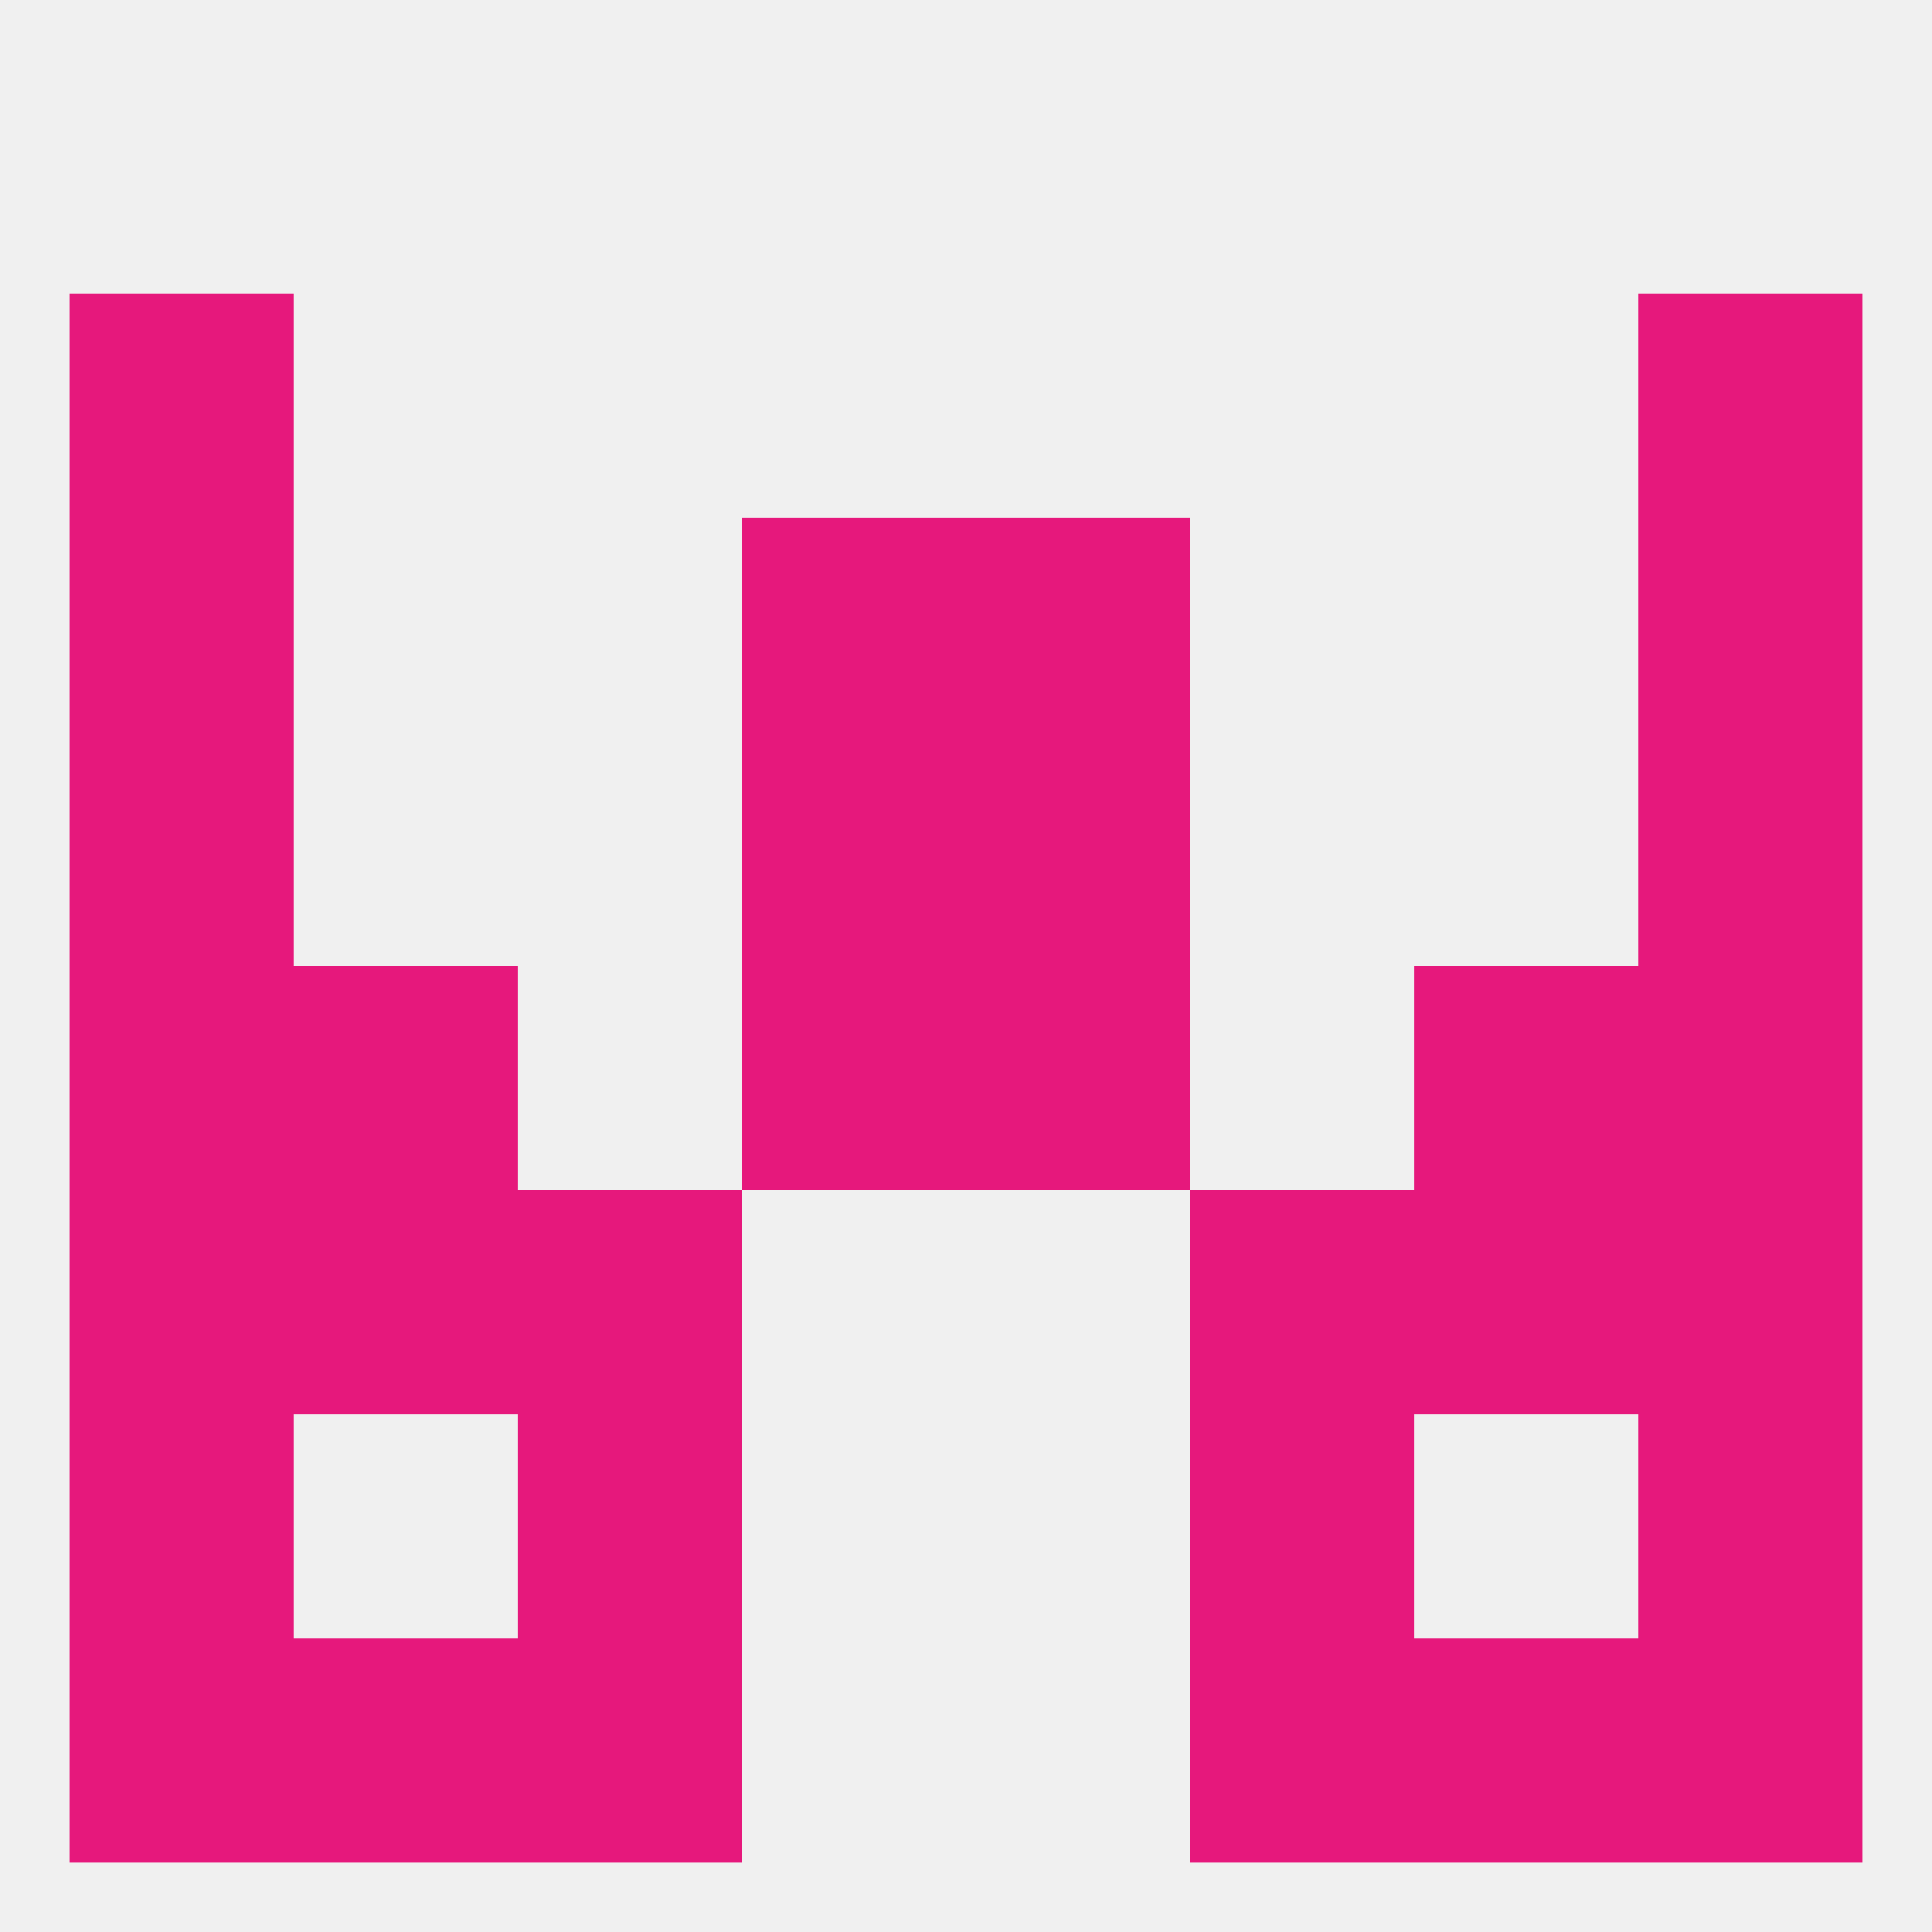
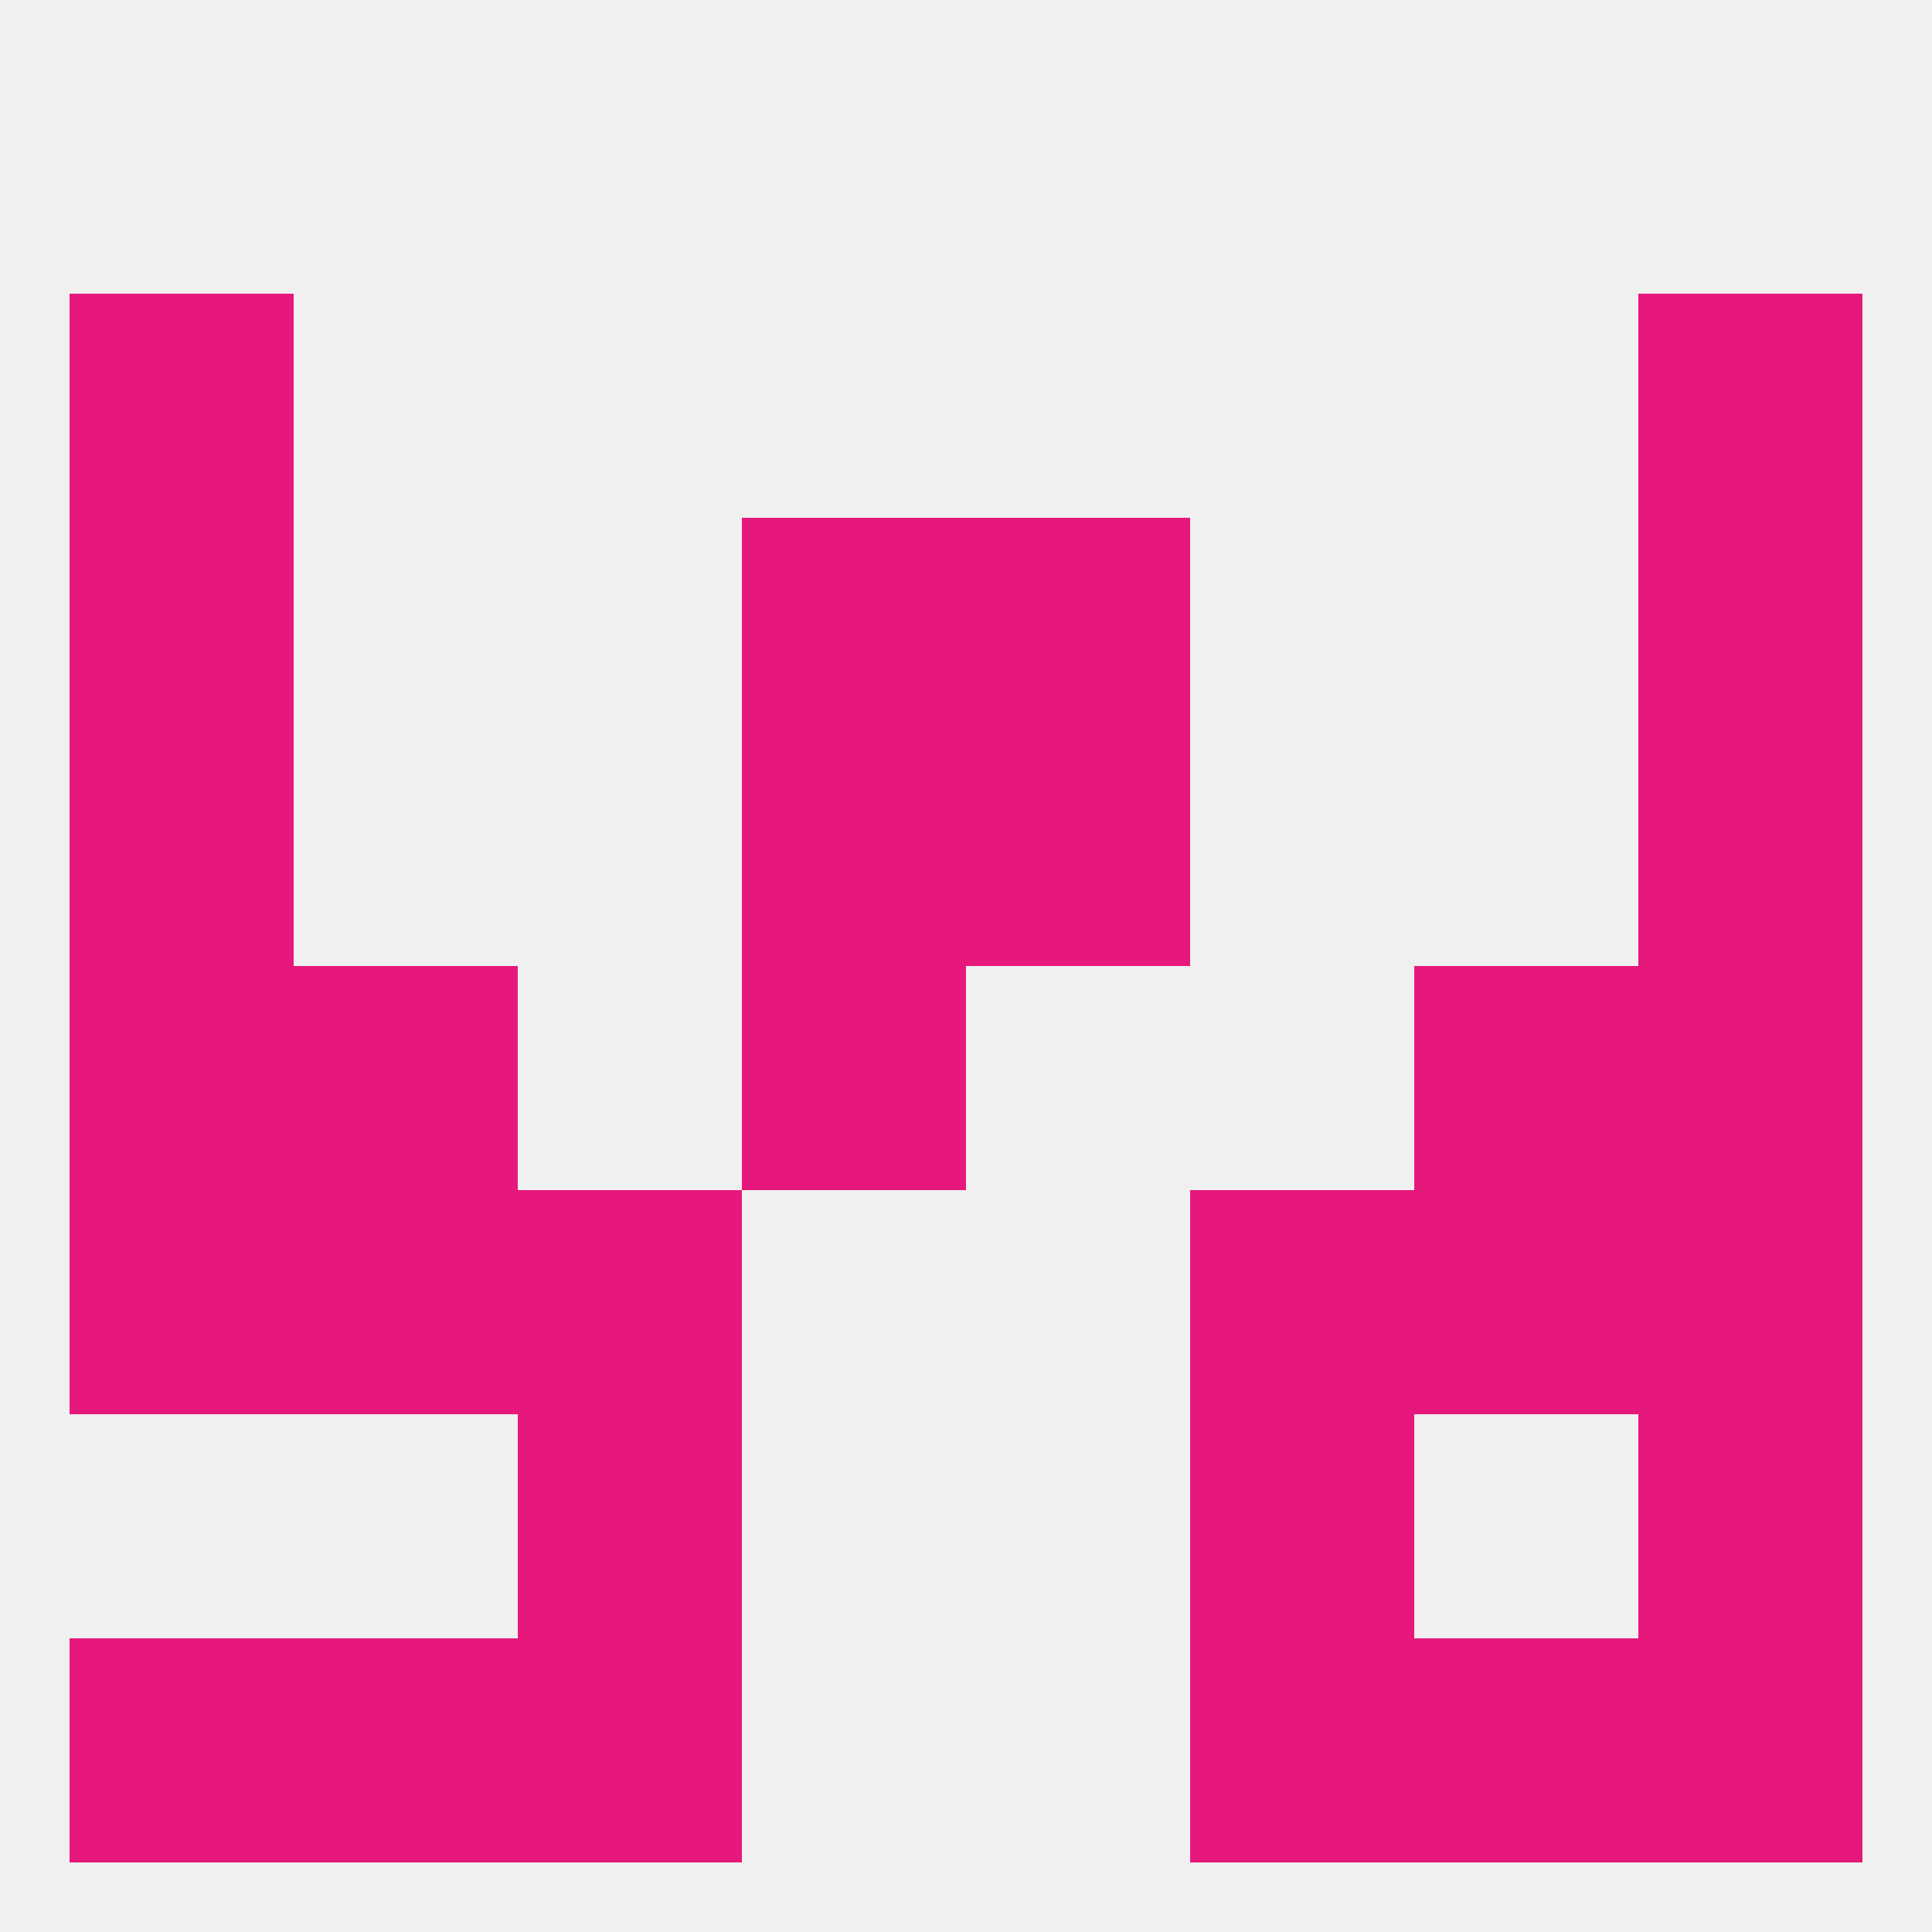
<svg xmlns="http://www.w3.org/2000/svg" version="1.1" baseprofile="full" width="250" height="250" viewBox="0 0 250 250">
  <rect width="100%" height="100%" fill="rgba(240,240,240,255)" />
  <rect x="67" y="154" width="29" height="29" fill="rgba(230,24,124,255)" />
  <rect x="154" y="154" width="29" height="29" fill="rgba(230,24,124,255)" />
  <rect x="9" y="154" width="29" height="29" fill="rgba(230,24,124,255)" />
  <rect x="212" y="154" width="29" height="29" fill="rgba(230,24,124,255)" />
  <rect x="38" y="154" width="29" height="29" fill="rgba(230,24,124,255)" />
  <rect x="183" y="154" width="29" height="29" fill="rgba(230,24,124,255)" />
-   <rect x="9" y="183" width="29" height="29" fill="rgba(230,24,124,255)" />
  <rect x="212" y="183" width="29" height="29" fill="rgba(230,24,124,255)" />
  <rect x="67" y="183" width="29" height="29" fill="rgba(230,24,124,255)" />
  <rect x="154" y="183" width="29" height="29" fill="rgba(230,24,124,255)" />
  <rect x="9" y="212" width="29" height="29" fill="rgba(230,24,124,255)" />
  <rect x="212" y="212" width="29" height="29" fill="rgba(230,24,124,255)" />
  <rect x="67" y="212" width="29" height="29" fill="rgba(230,24,124,255)" />
  <rect x="154" y="212" width="29" height="29" fill="rgba(230,24,124,255)" />
  <rect x="38" y="212" width="29" height="29" fill="rgba(230,24,124,255)" />
  <rect x="183" y="212" width="29" height="29" fill="rgba(230,24,124,255)" />
  <rect x="96" y="125" width="29" height="29" fill="rgba(230,24,124,255)" />
-   <rect x="125" y="125" width="29" height="29" fill="rgba(230,24,124,255)" />
  <rect x="38" y="125" width="29" height="29" fill="rgba(230,24,124,255)" />
  <rect x="183" y="125" width="29" height="29" fill="rgba(230,24,124,255)" />
  <rect x="9" y="125" width="29" height="29" fill="rgba(230,24,124,255)" />
  <rect x="212" y="125" width="29" height="29" fill="rgba(230,24,124,255)" />
  <rect x="9" y="96" width="29" height="29" fill="rgba(230,24,124,255)" />
  <rect x="212" y="96" width="29" height="29" fill="rgba(230,24,124,255)" />
  <rect x="96" y="96" width="29" height="29" fill="rgba(230,24,124,255)" />
  <rect x="125" y="96" width="29" height="29" fill="rgba(230,24,124,255)" />
  <rect x="125" y="67" width="29" height="29" fill="rgba(230,24,124,255)" />
  <rect x="9" y="67" width="29" height="29" fill="rgba(230,24,124,255)" />
  <rect x="212" y="67" width="29" height="29" fill="rgba(230,24,124,255)" />
  <rect x="96" y="67" width="29" height="29" fill="rgba(230,24,124,255)" />
  <rect x="9" y="38" width="29" height="29" fill="rgba(230,24,124,255)" />
  <rect x="212" y="38" width="29" height="29" fill="rgba(230,24,124,255)" />
</svg>